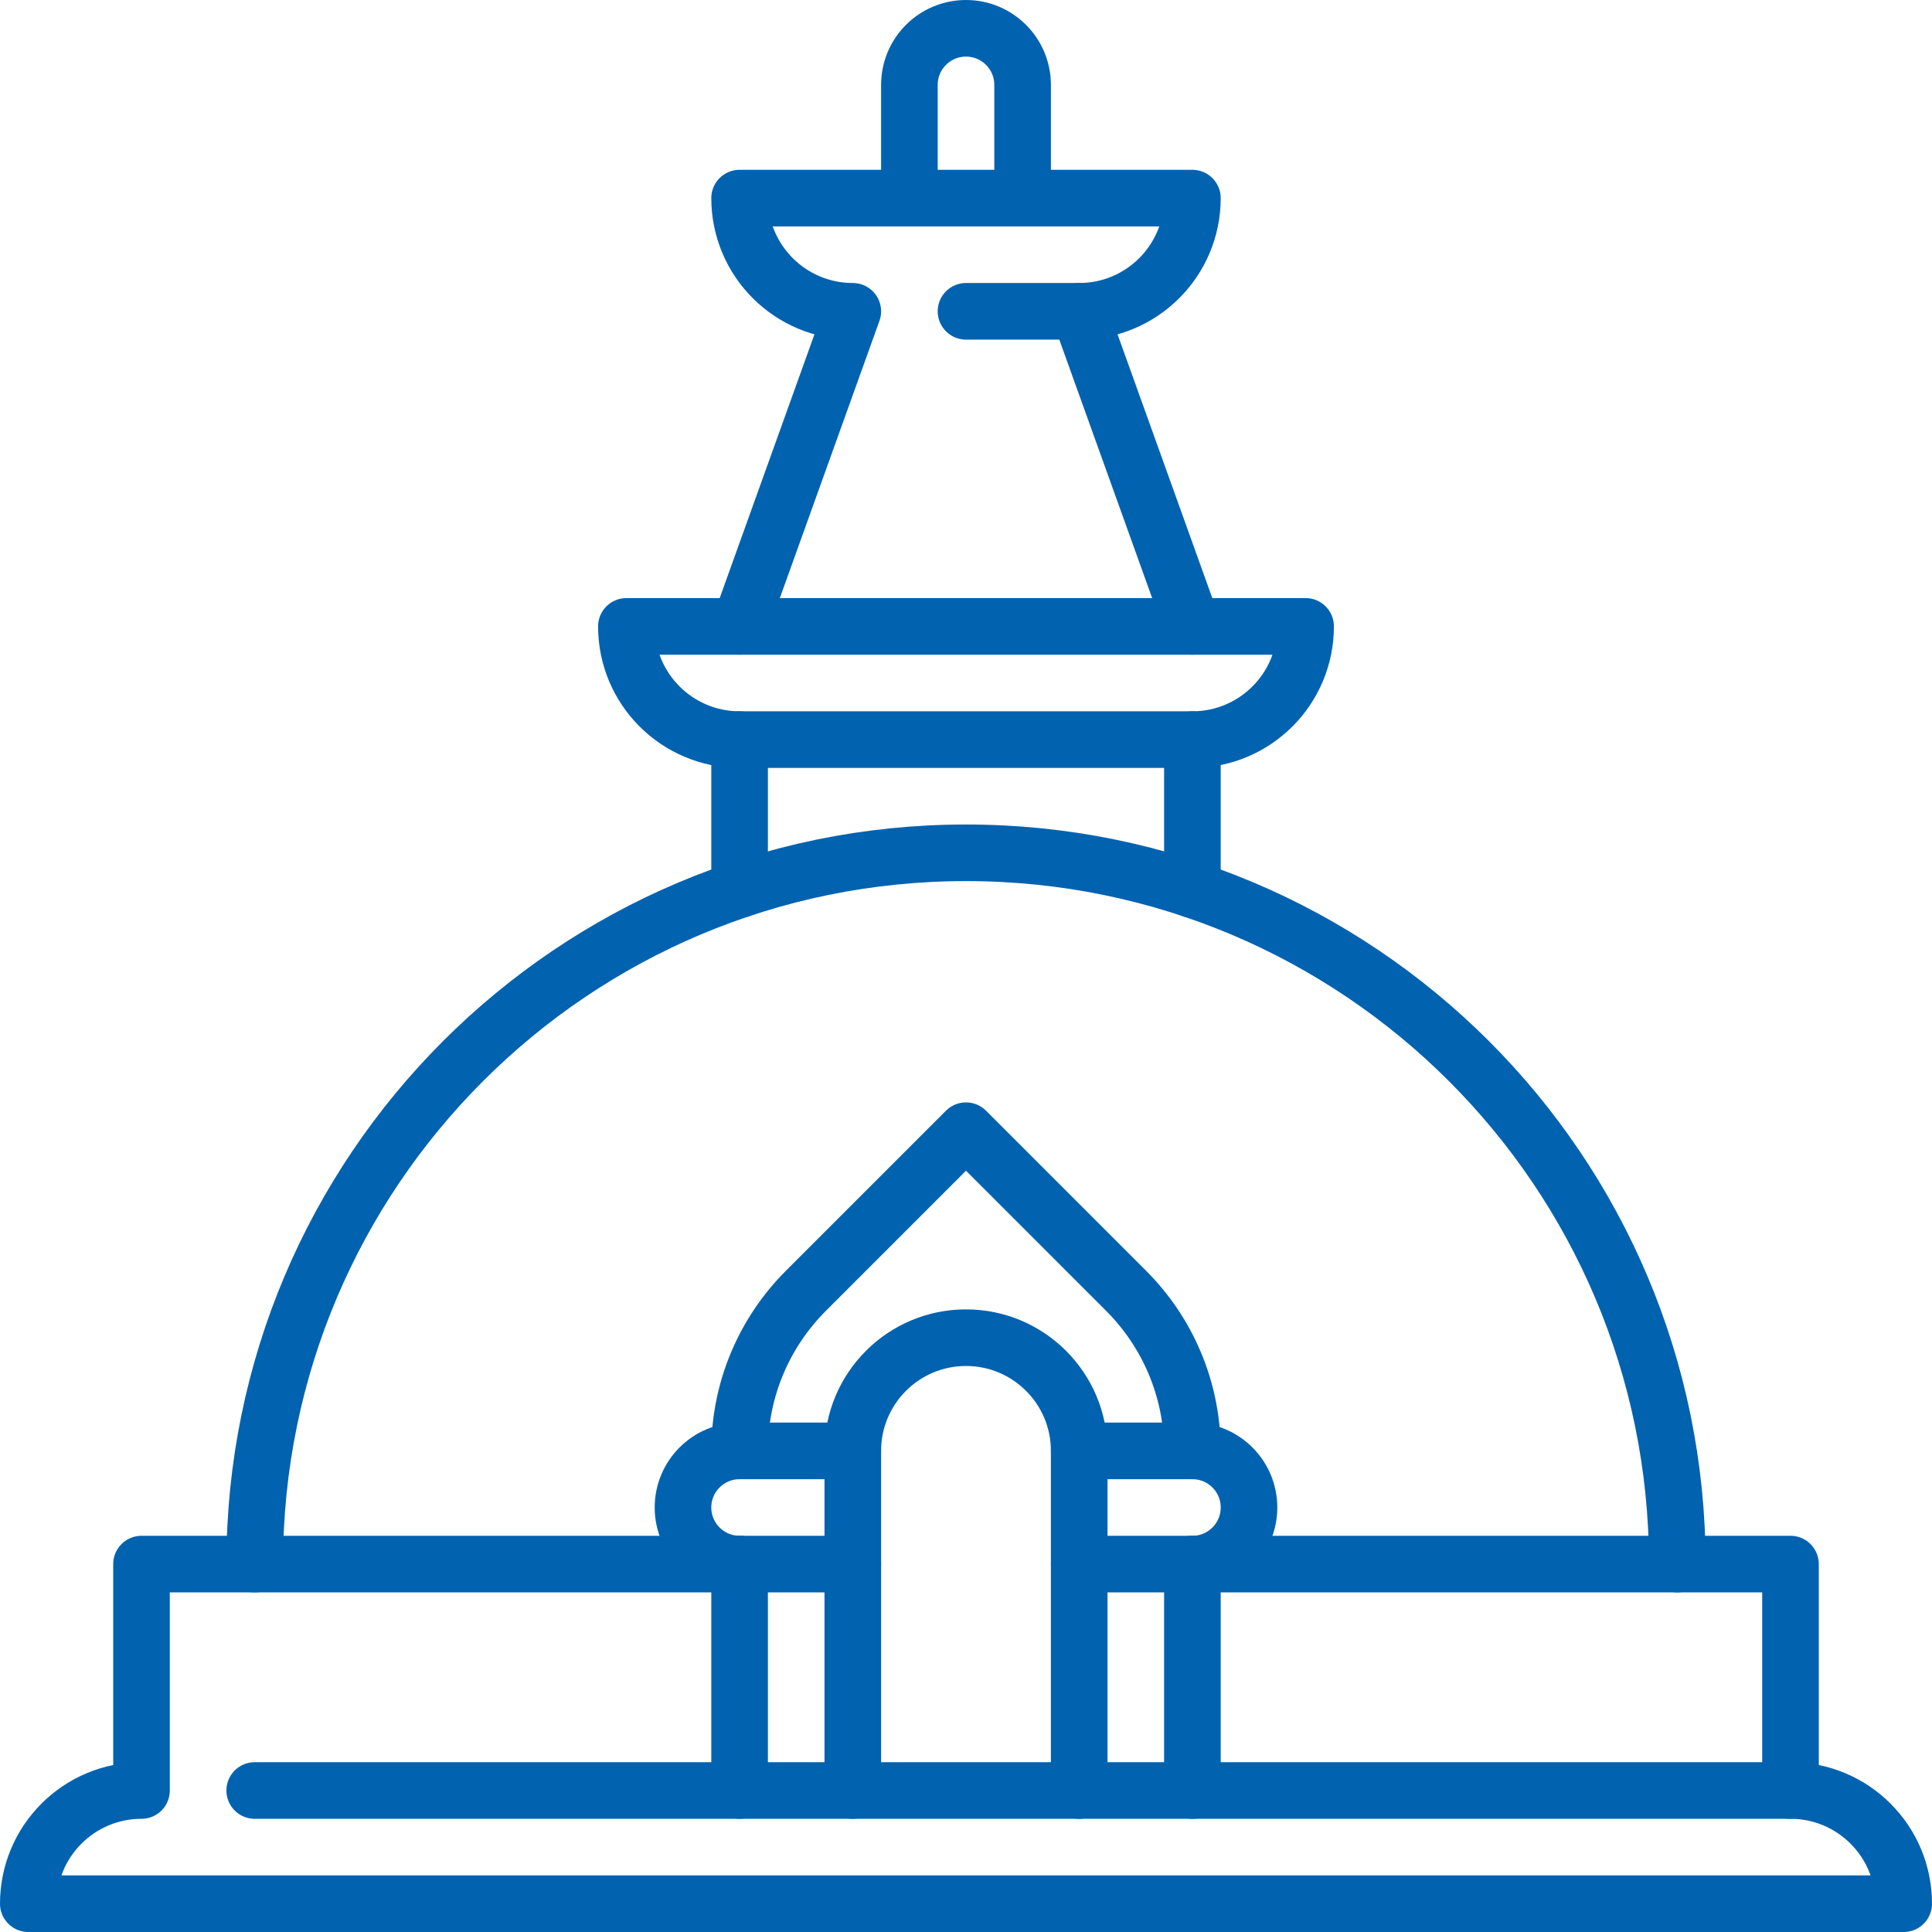
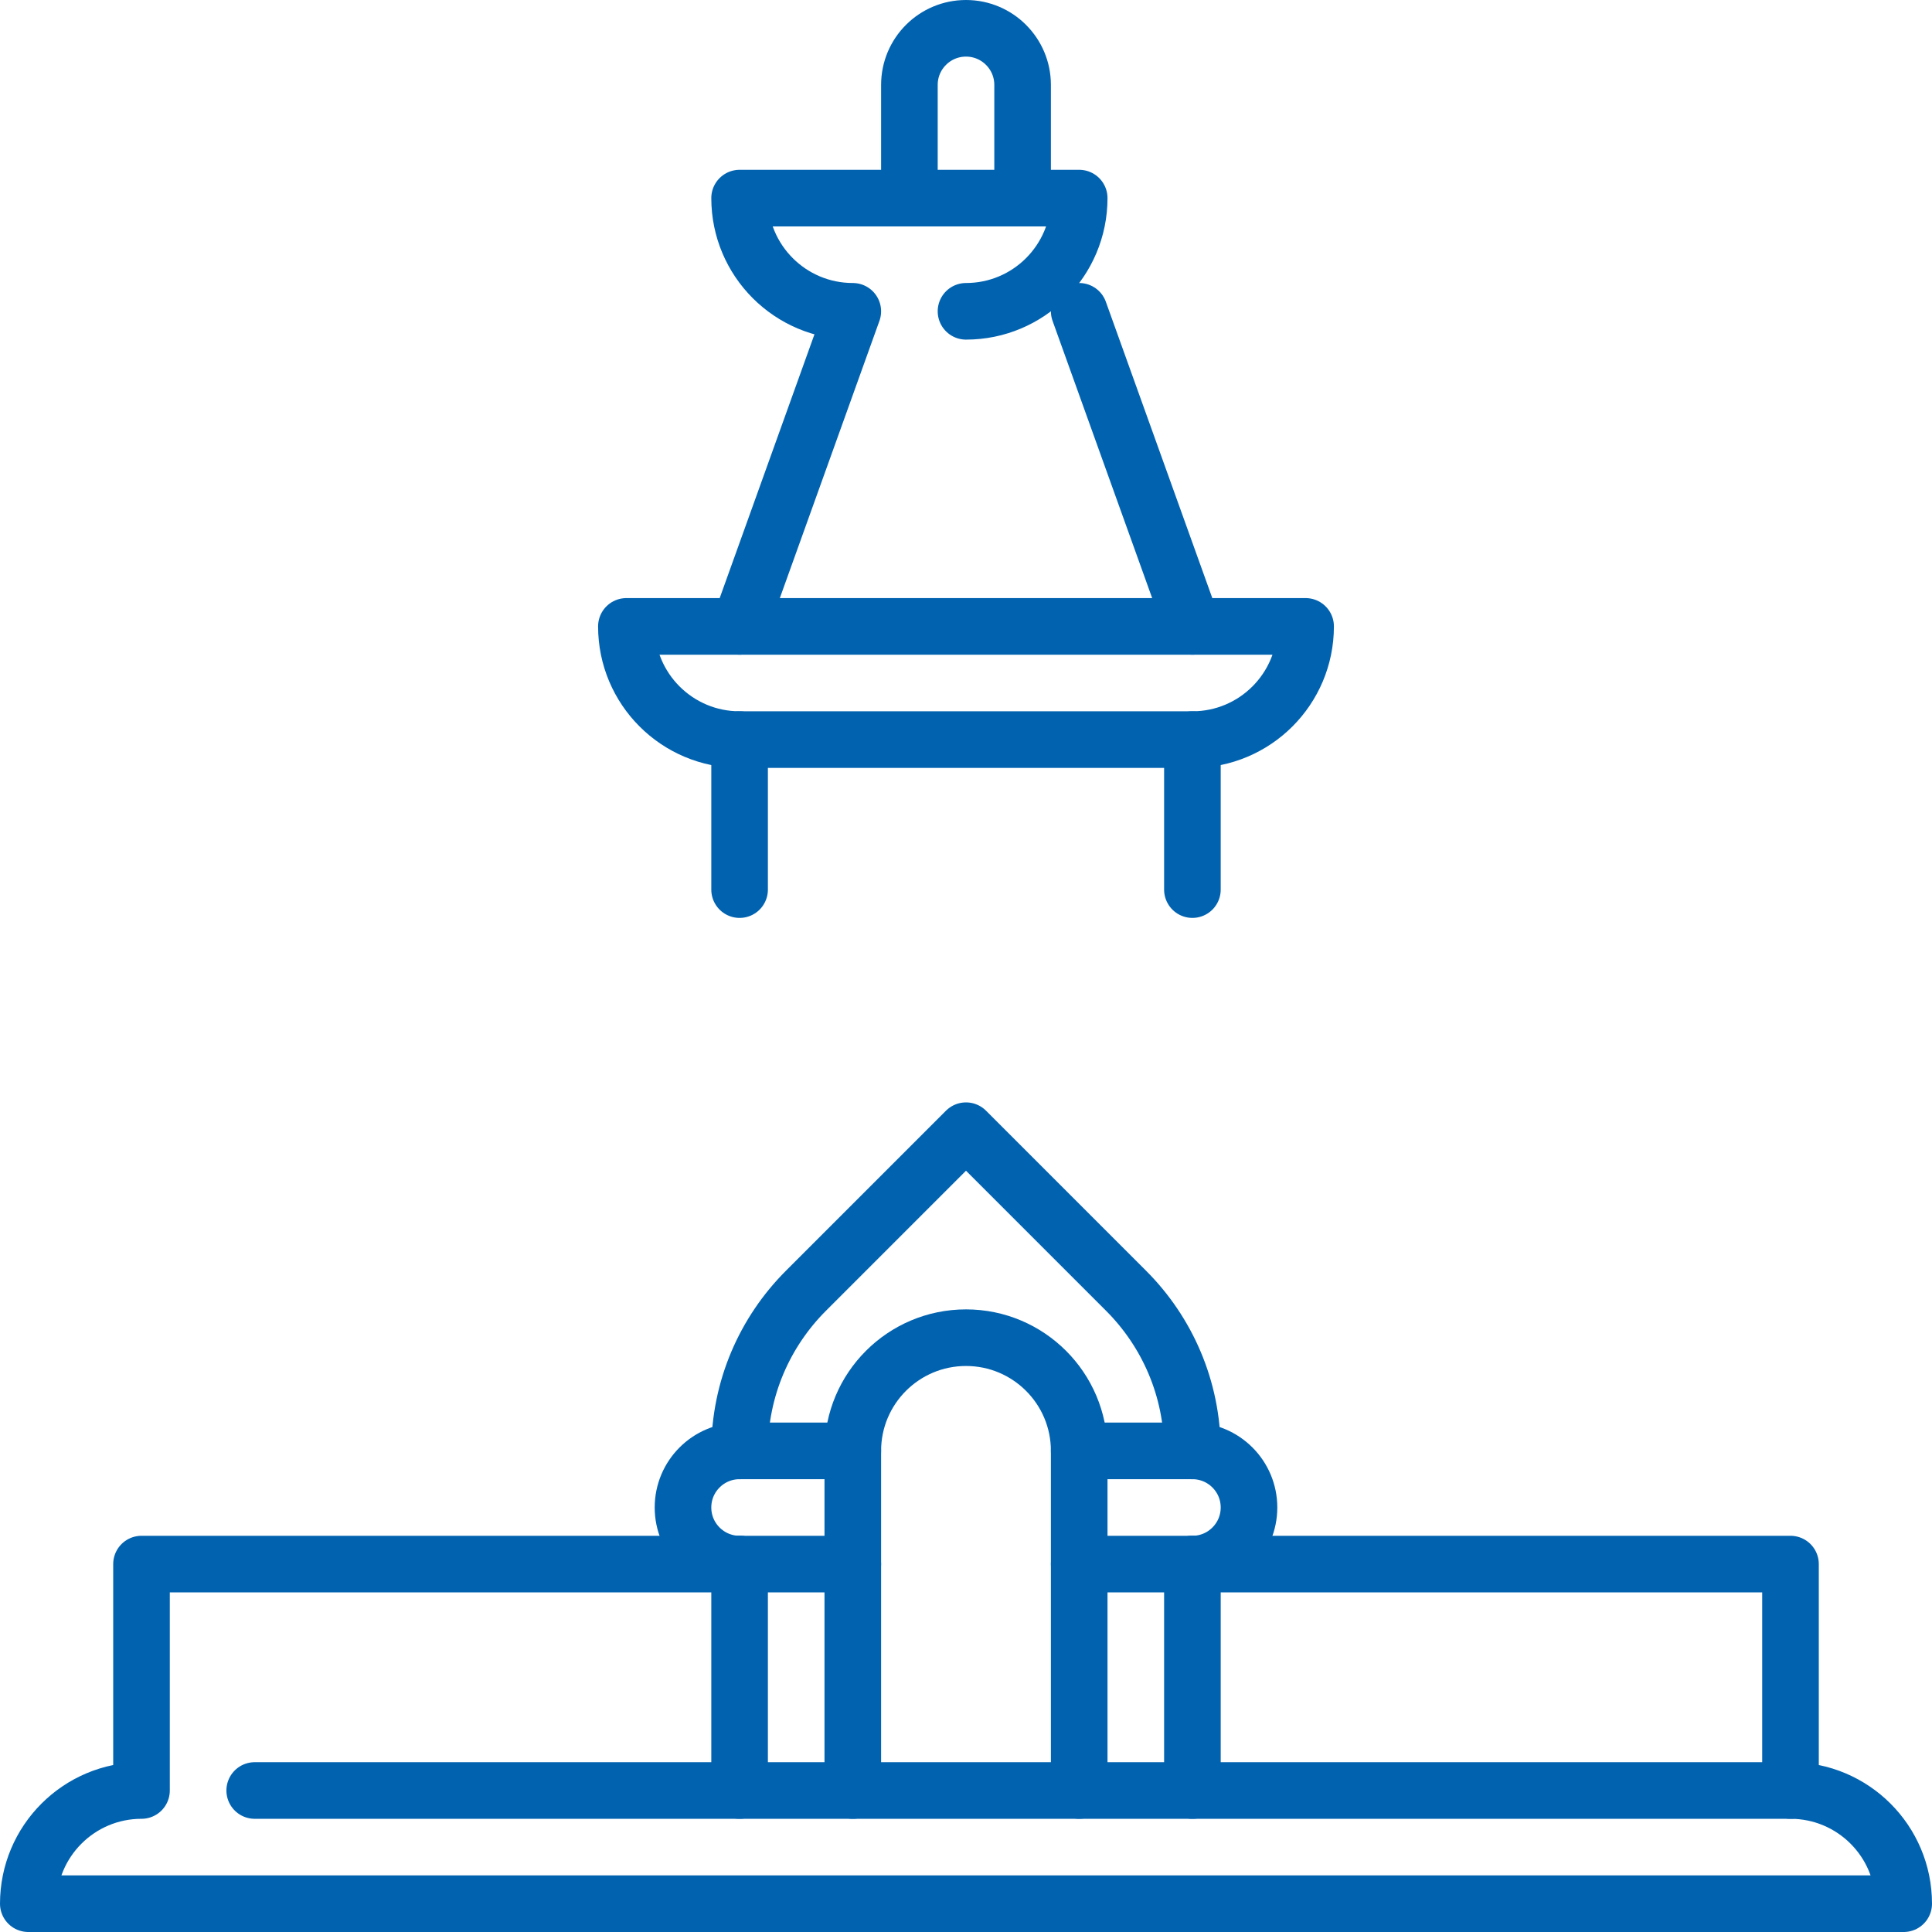
<svg xmlns="http://www.w3.org/2000/svg" version="1.1" id="Capa_1" x="0px" y="0px" width="512px" height="512px" viewBox="0 0 512 512" enable-background="new 0 0 512 512" xml:space="preserve">
  <g>
-     <path fill="none" stroke="#0162B0" stroke-width="15" stroke-linecap="round" stroke-linejoin="round" stroke-miterlimit="10" d="   M67.5,414.5C67.5,310.394,151.894,226,256,226c104.105,0,188.5,84.394,188.5,188.5" />
    <path fill="none" stroke="#0162B0" stroke-width="15" stroke-linecap="round" stroke-linejoin="round" stroke-miterlimit="10" d="   M226,414.5H37.5v60c-16.569,0-30,13.431-30,30h497c0-16.569-13.431-30-30-30h-407" />
    <polyline fill="none" stroke="#0162B0" stroke-width="15" stroke-linecap="round" stroke-linejoin="round" stroke-miterlimit="10" points="   474.5,474.5 474.5,414.5 286,414.5  " />
    <path fill="none" stroke="#0162B0" stroke-width="15" stroke-linecap="round" stroke-linejoin="round" stroke-miterlimit="10" d="   M286,474.5v-90c0-16.569-13.432-30-30-30c-16.569,0-30,13.431-30,30v90" />
    <path fill="none" stroke="#0162B0" stroke-width="15" stroke-linecap="round" stroke-linejoin="round" stroke-miterlimit="10" d="   M226,384.5h-30c-8.284,0-15,6.716-15,15s6.716,15,15,15" />
    <path fill="none" stroke="#0162B0" stroke-width="15" stroke-linecap="round" stroke-linejoin="round" stroke-miterlimit="10" d="   M286,384.5h30c8.284,0,15,6.716,15,15s-6.716,15-15,15" />
    <line fill="none" stroke="#0162B0" stroke-width="15" stroke-linecap="round" stroke-linejoin="round" stroke-miterlimit="10" x1="196" y1="414.5" x2="196" y2="474.5" />
    <path fill="none" stroke="#0162B0" stroke-width="15" stroke-linecap="round" stroke-linejoin="round" stroke-miterlimit="10" d="   M316,384.5c0-16.569-6.716-31.57-17.575-42.428L256,299.646l-42.425,42.426C202.716,352.93,196,367.931,196,384.5" />
    <line fill="none" stroke="#0162B0" stroke-width="15" stroke-linecap="round" stroke-linejoin="round" stroke-miterlimit="10" x1="316" y1="474.5" x2="316" y2="414.5" />
    <line fill="none" stroke="#0162B0" stroke-width="15" stroke-linecap="round" stroke-linejoin="round" stroke-miterlimit="10" x1="196" y1="196" x2="196" y2="235.755" />
    <line fill="none" stroke="#0162B0" stroke-width="15" stroke-linecap="round" stroke-linejoin="round" stroke-miterlimit="10" x1="316" y1="235.754" x2="316" y2="196" />
    <path fill="none" stroke="#0162B0" stroke-width="15" stroke-linecap="round" stroke-linejoin="round" stroke-miterlimit="10" d="   M166,166c0,16.569,13.431,30,30,30h120c16.568,0,30-13.431,30-30H166z" />
    <line fill="none" stroke="#0162B0" stroke-width="15" stroke-linecap="round" stroke-linejoin="round" stroke-miterlimit="10" x1="316" y1="166" x2="286" y2="82.5" />
-     <path fill="none" stroke="#0162B0" stroke-width="15" stroke-linecap="round" stroke-linejoin="round" stroke-miterlimit="10" d="   M256,82.5h30c16.568,0,30-13.431,30-30H196c0,16.569,13.431,30,30,30L196,166" />
+     <path fill="none" stroke="#0162B0" stroke-width="15" stroke-linecap="round" stroke-linejoin="round" stroke-miterlimit="10" d="   M256,82.5c16.568,0,30-13.431,30-30H196c0,16.569,13.431,30,30,30L196,166" />
    <path fill="none" stroke="#0162B0" stroke-width="15" stroke-linecap="round" stroke-linejoin="round" stroke-miterlimit="10" d="   M271,52.5v-30c0-8.284-6.716-15-15-15s-15,6.716-15,15v30" />
  </g>
</svg>